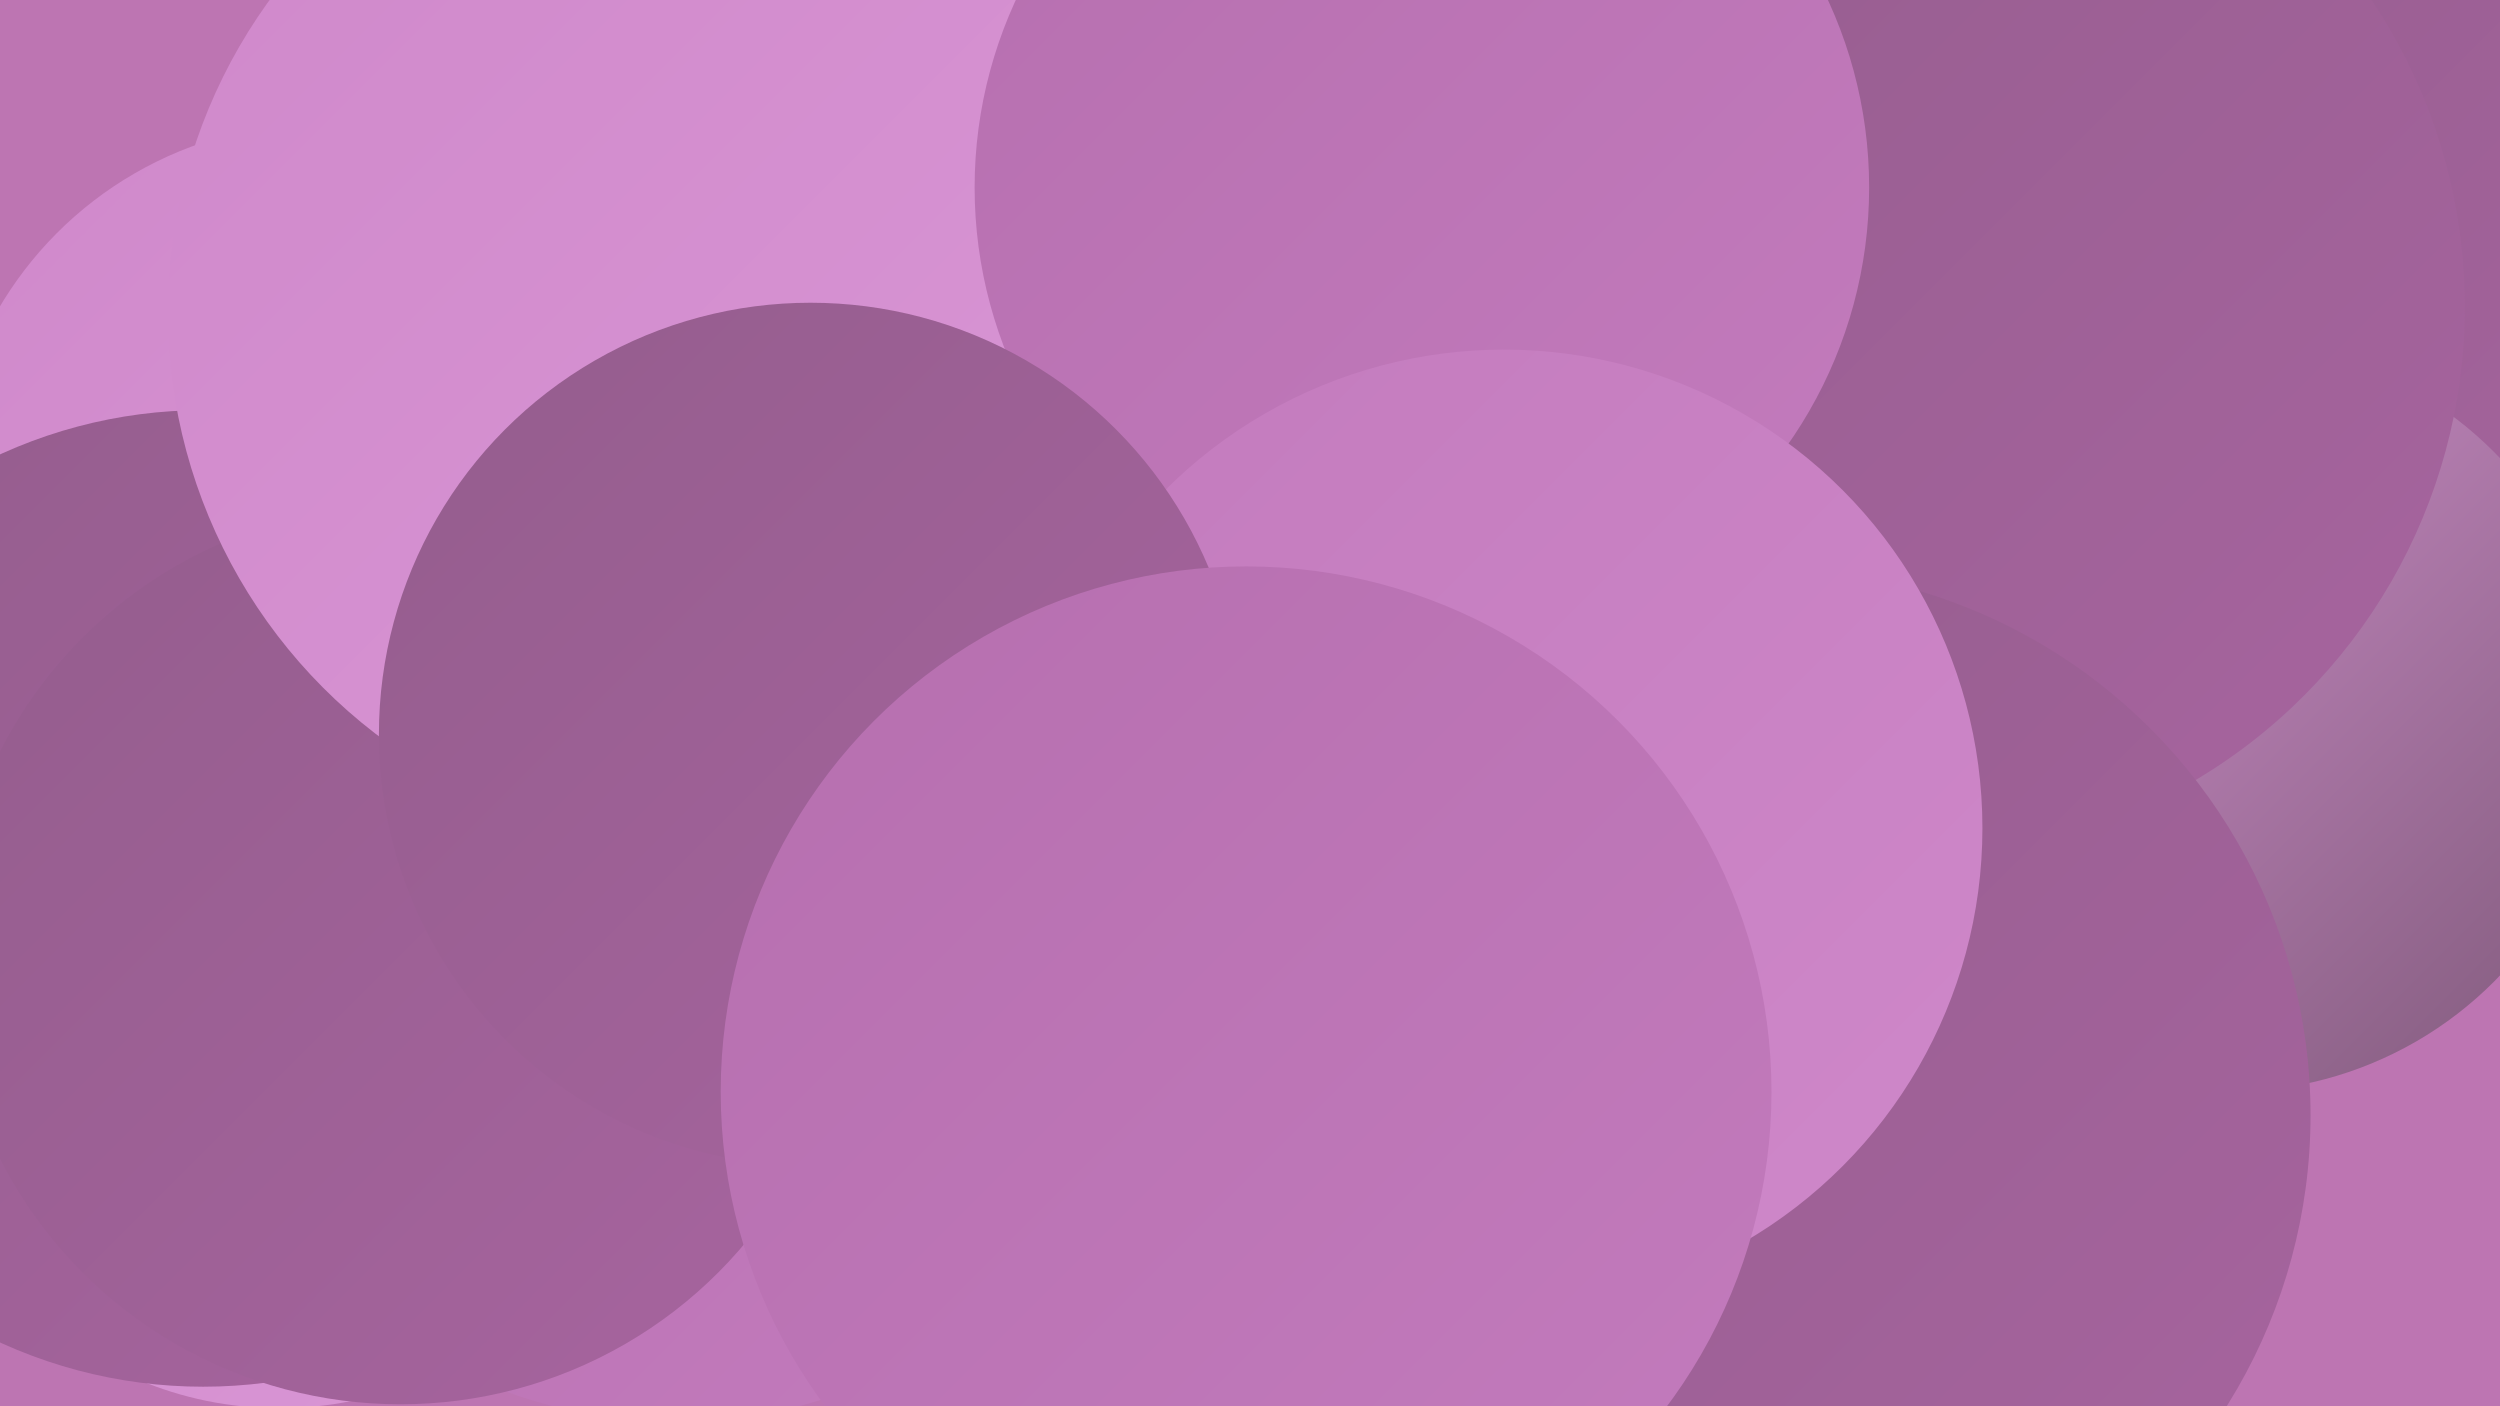
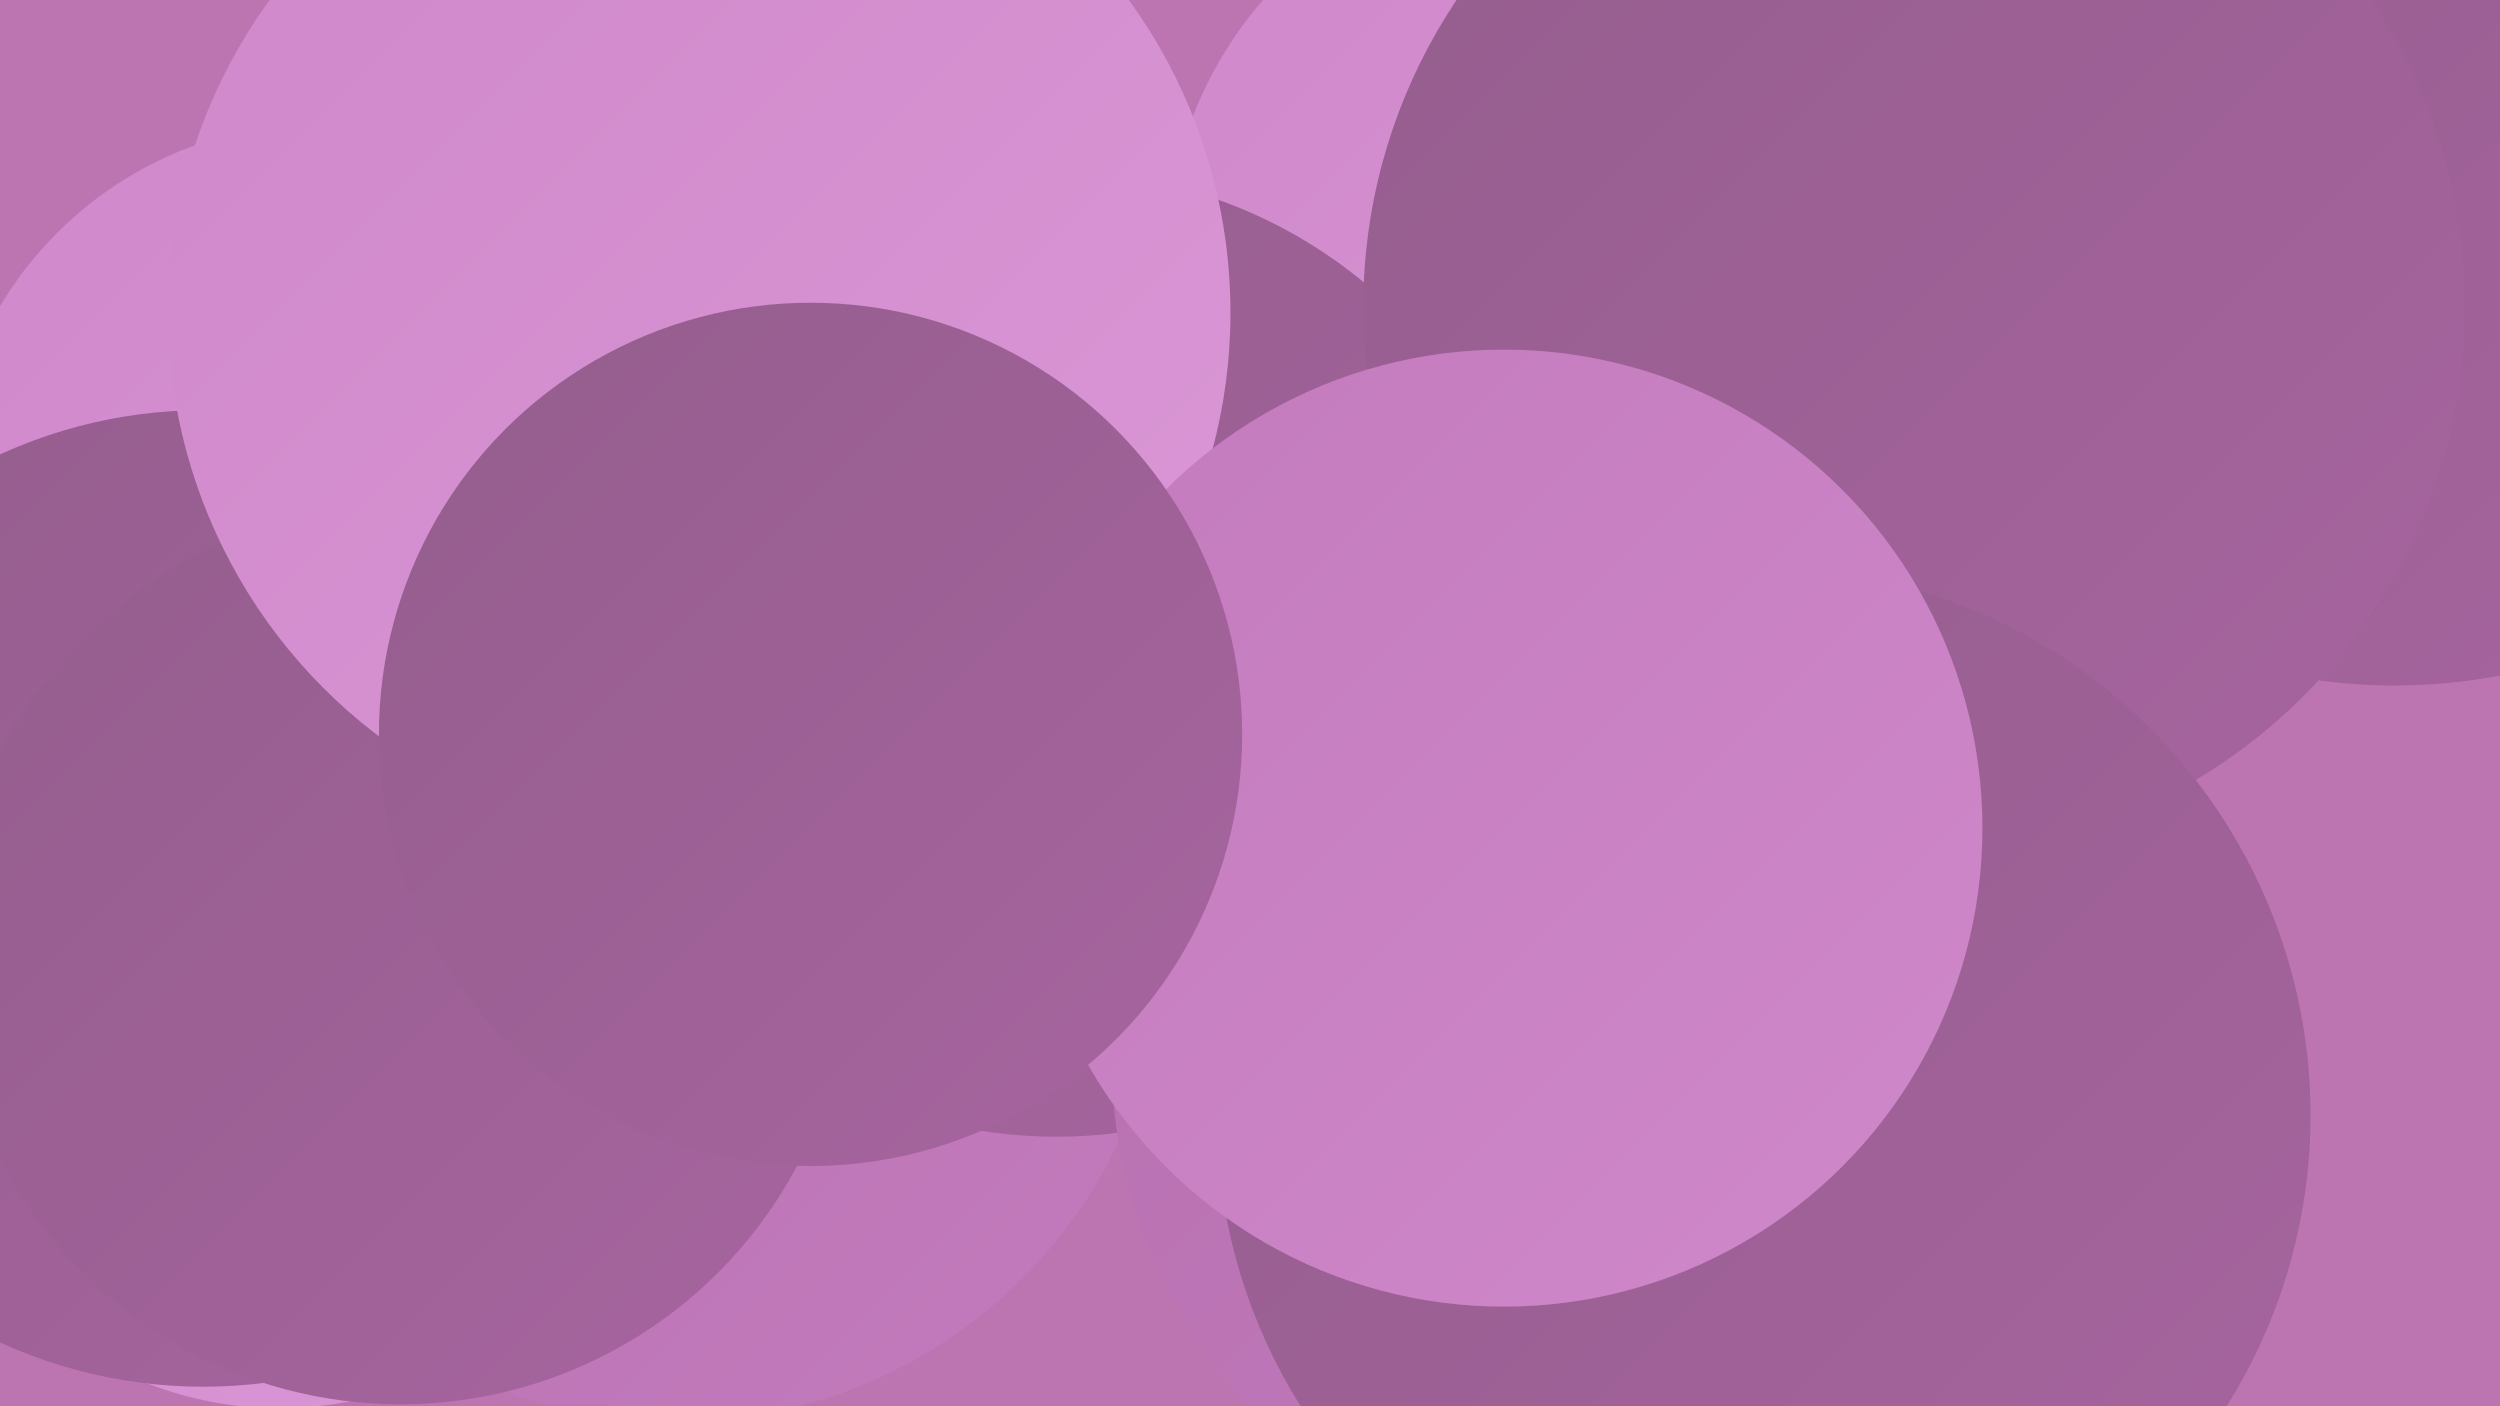
<svg xmlns="http://www.w3.org/2000/svg" width="1280" height="720">
  <defs>
    <linearGradient id="grad0" x1="0%" y1="0%" x2="100%" y2="100%">
      <stop offset="0%" style="stop-color:#7f597a;stop-opacity:1" />
      <stop offset="100%" style="stop-color:#945d8d;stop-opacity:1" />
    </linearGradient>
    <linearGradient id="grad1" x1="0%" y1="0%" x2="100%" y2="100%">
      <stop offset="0%" style="stop-color:#945d8d;stop-opacity:1" />
      <stop offset="100%" style="stop-color:#a7649f;stop-opacity:1" />
    </linearGradient>
    <linearGradient id="grad2" x1="0%" y1="0%" x2="100%" y2="100%">
      <stop offset="0%" style="stop-color:#a7649f;stop-opacity:1" />
      <stop offset="100%" style="stop-color:#b66faf;stop-opacity:1" />
    </linearGradient>
    <linearGradient id="grad3" x1="0%" y1="0%" x2="100%" y2="100%">
      <stop offset="0%" style="stop-color:#b66faf;stop-opacity:1" />
      <stop offset="100%" style="stop-color:#c37bbd;stop-opacity:1" />
    </linearGradient>
    <linearGradient id="grad4" x1="0%" y1="0%" x2="100%" y2="100%">
      <stop offset="0%" style="stop-color:#c37bbd;stop-opacity:1" />
      <stop offset="100%" style="stop-color:#cf88ca;stop-opacity:1" />
    </linearGradient>
    <linearGradient id="grad5" x1="0%" y1="0%" x2="100%" y2="100%">
      <stop offset="0%" style="stop-color:#cf88ca;stop-opacity:1" />
      <stop offset="100%" style="stop-color:#da97d6;stop-opacity:1" />
    </linearGradient>
    <linearGradient id="grad6" x1="0%" y1="0%" x2="100%" y2="100%">
      <stop offset="0%" style="stop-color:#da97d6;stop-opacity:1" />
      <stop offset="100%" style="stop-color:#7f597a;stop-opacity:1" />
    </linearGradient>
  </defs>
  <rect width="1280" height="720" fill="#bd75b2" />
  <circle cx="1226" cy="65" r="286" fill="url(#grad1)" />
-   <circle cx="564" cy="368" r="198" fill="url(#grad5)" />
  <circle cx="346" cy="477" r="251" fill="url(#grad3)" />
  <circle cx="800" cy="133" r="203" fill="url(#grad5)" />
  <circle cx="541" cy="335" r="247" fill="url(#grad1)" />
  <circle cx="5" cy="451" r="193" fill="url(#grad0)" />
  <circle cx="165" cy="255" r="192" fill="url(#grad5)" />
-   <circle cx="1141" cy="367" r="192" fill="url(#grad6)" />
  <circle cx="980" cy="157" r="282" fill="url(#grad1)" />
  <circle cx="143" cy="536" r="185" fill="url(#grad5)" />
  <circle cx="828" cy="541" r="259" fill="url(#grad3)" />
  <circle cx="903" cy="571" r="280" fill="url(#grad1)" />
  <circle cx="104" cy="460" r="250" fill="url(#grad1)" />
  <circle cx="205" cy="489" r="230" fill="url(#grad1)" />
  <circle cx="408" cy="180" r="189" fill="url(#grad2)" />
  <circle cx="358" cy="160" r="272" fill="url(#grad5)" />
-   <circle cx="728" cy="96" r="229" fill="url(#grad3)" />
  <circle cx="770" cy="424" r="245" fill="url(#grad4)" />
  <circle cx="415" cy="376" r="221" fill="url(#grad1)" />
-   <circle cx="638" cy="559" r="269" fill="url(#grad3)" />
</svg>